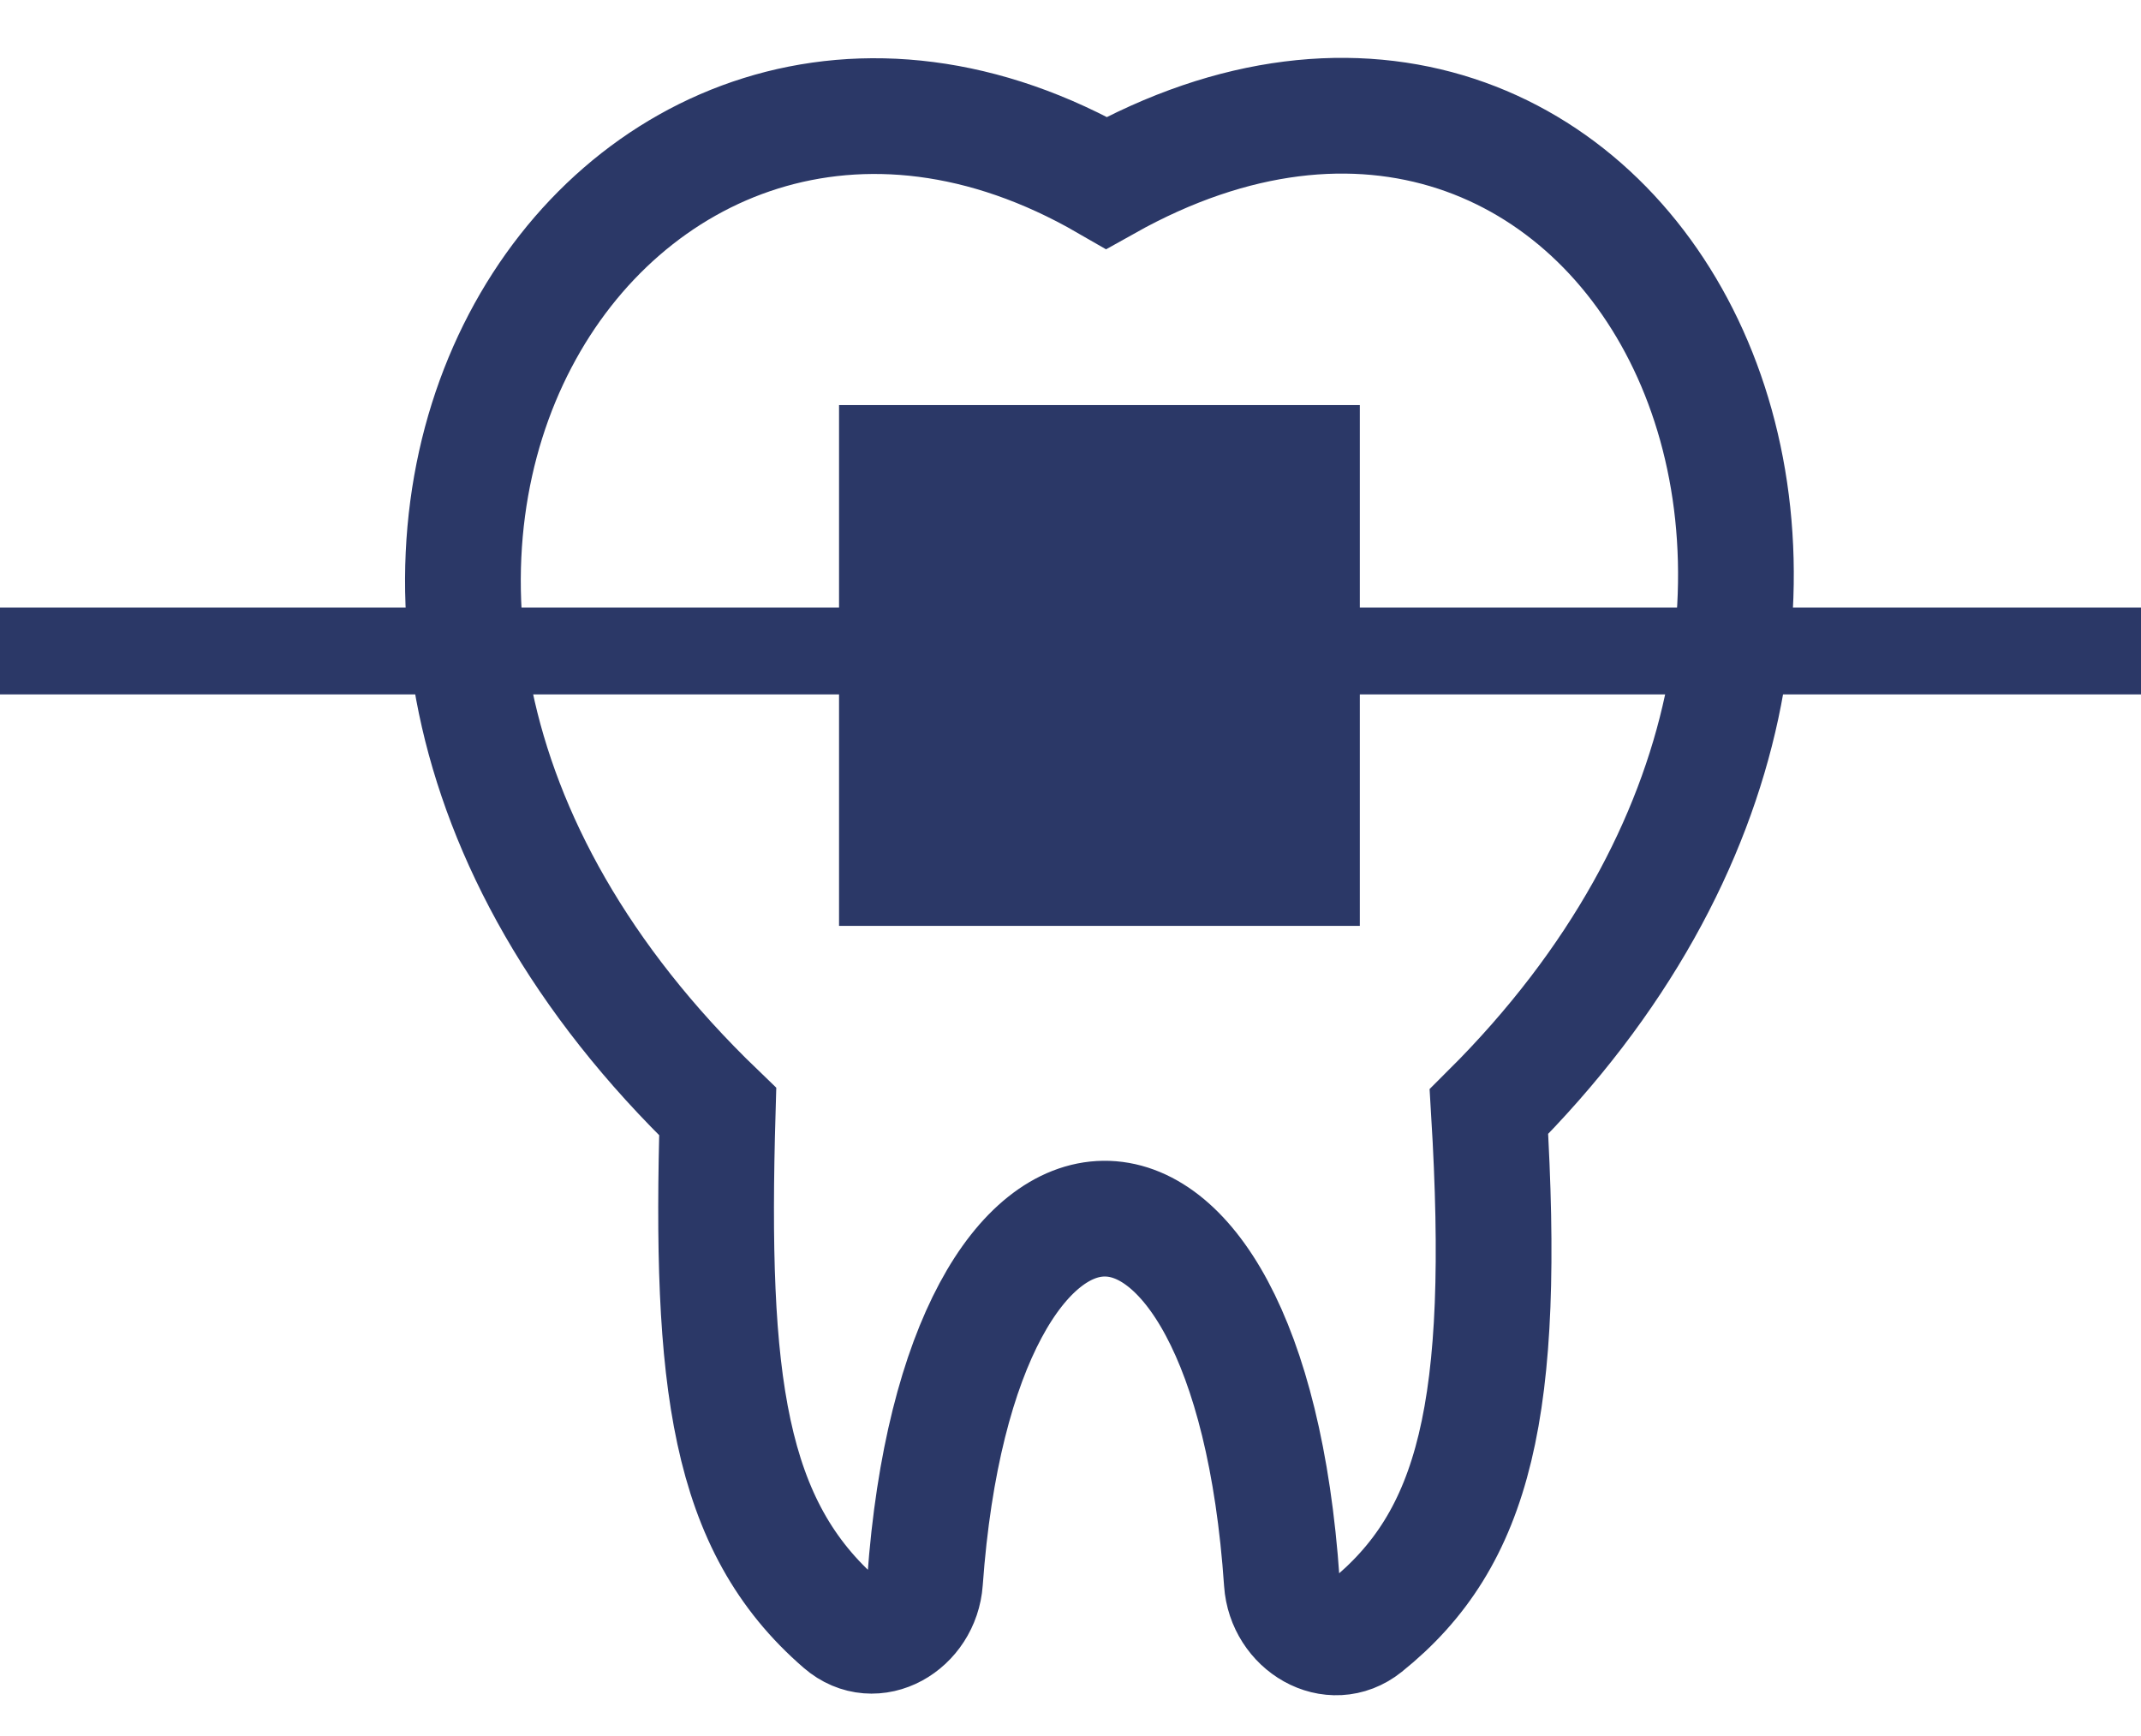
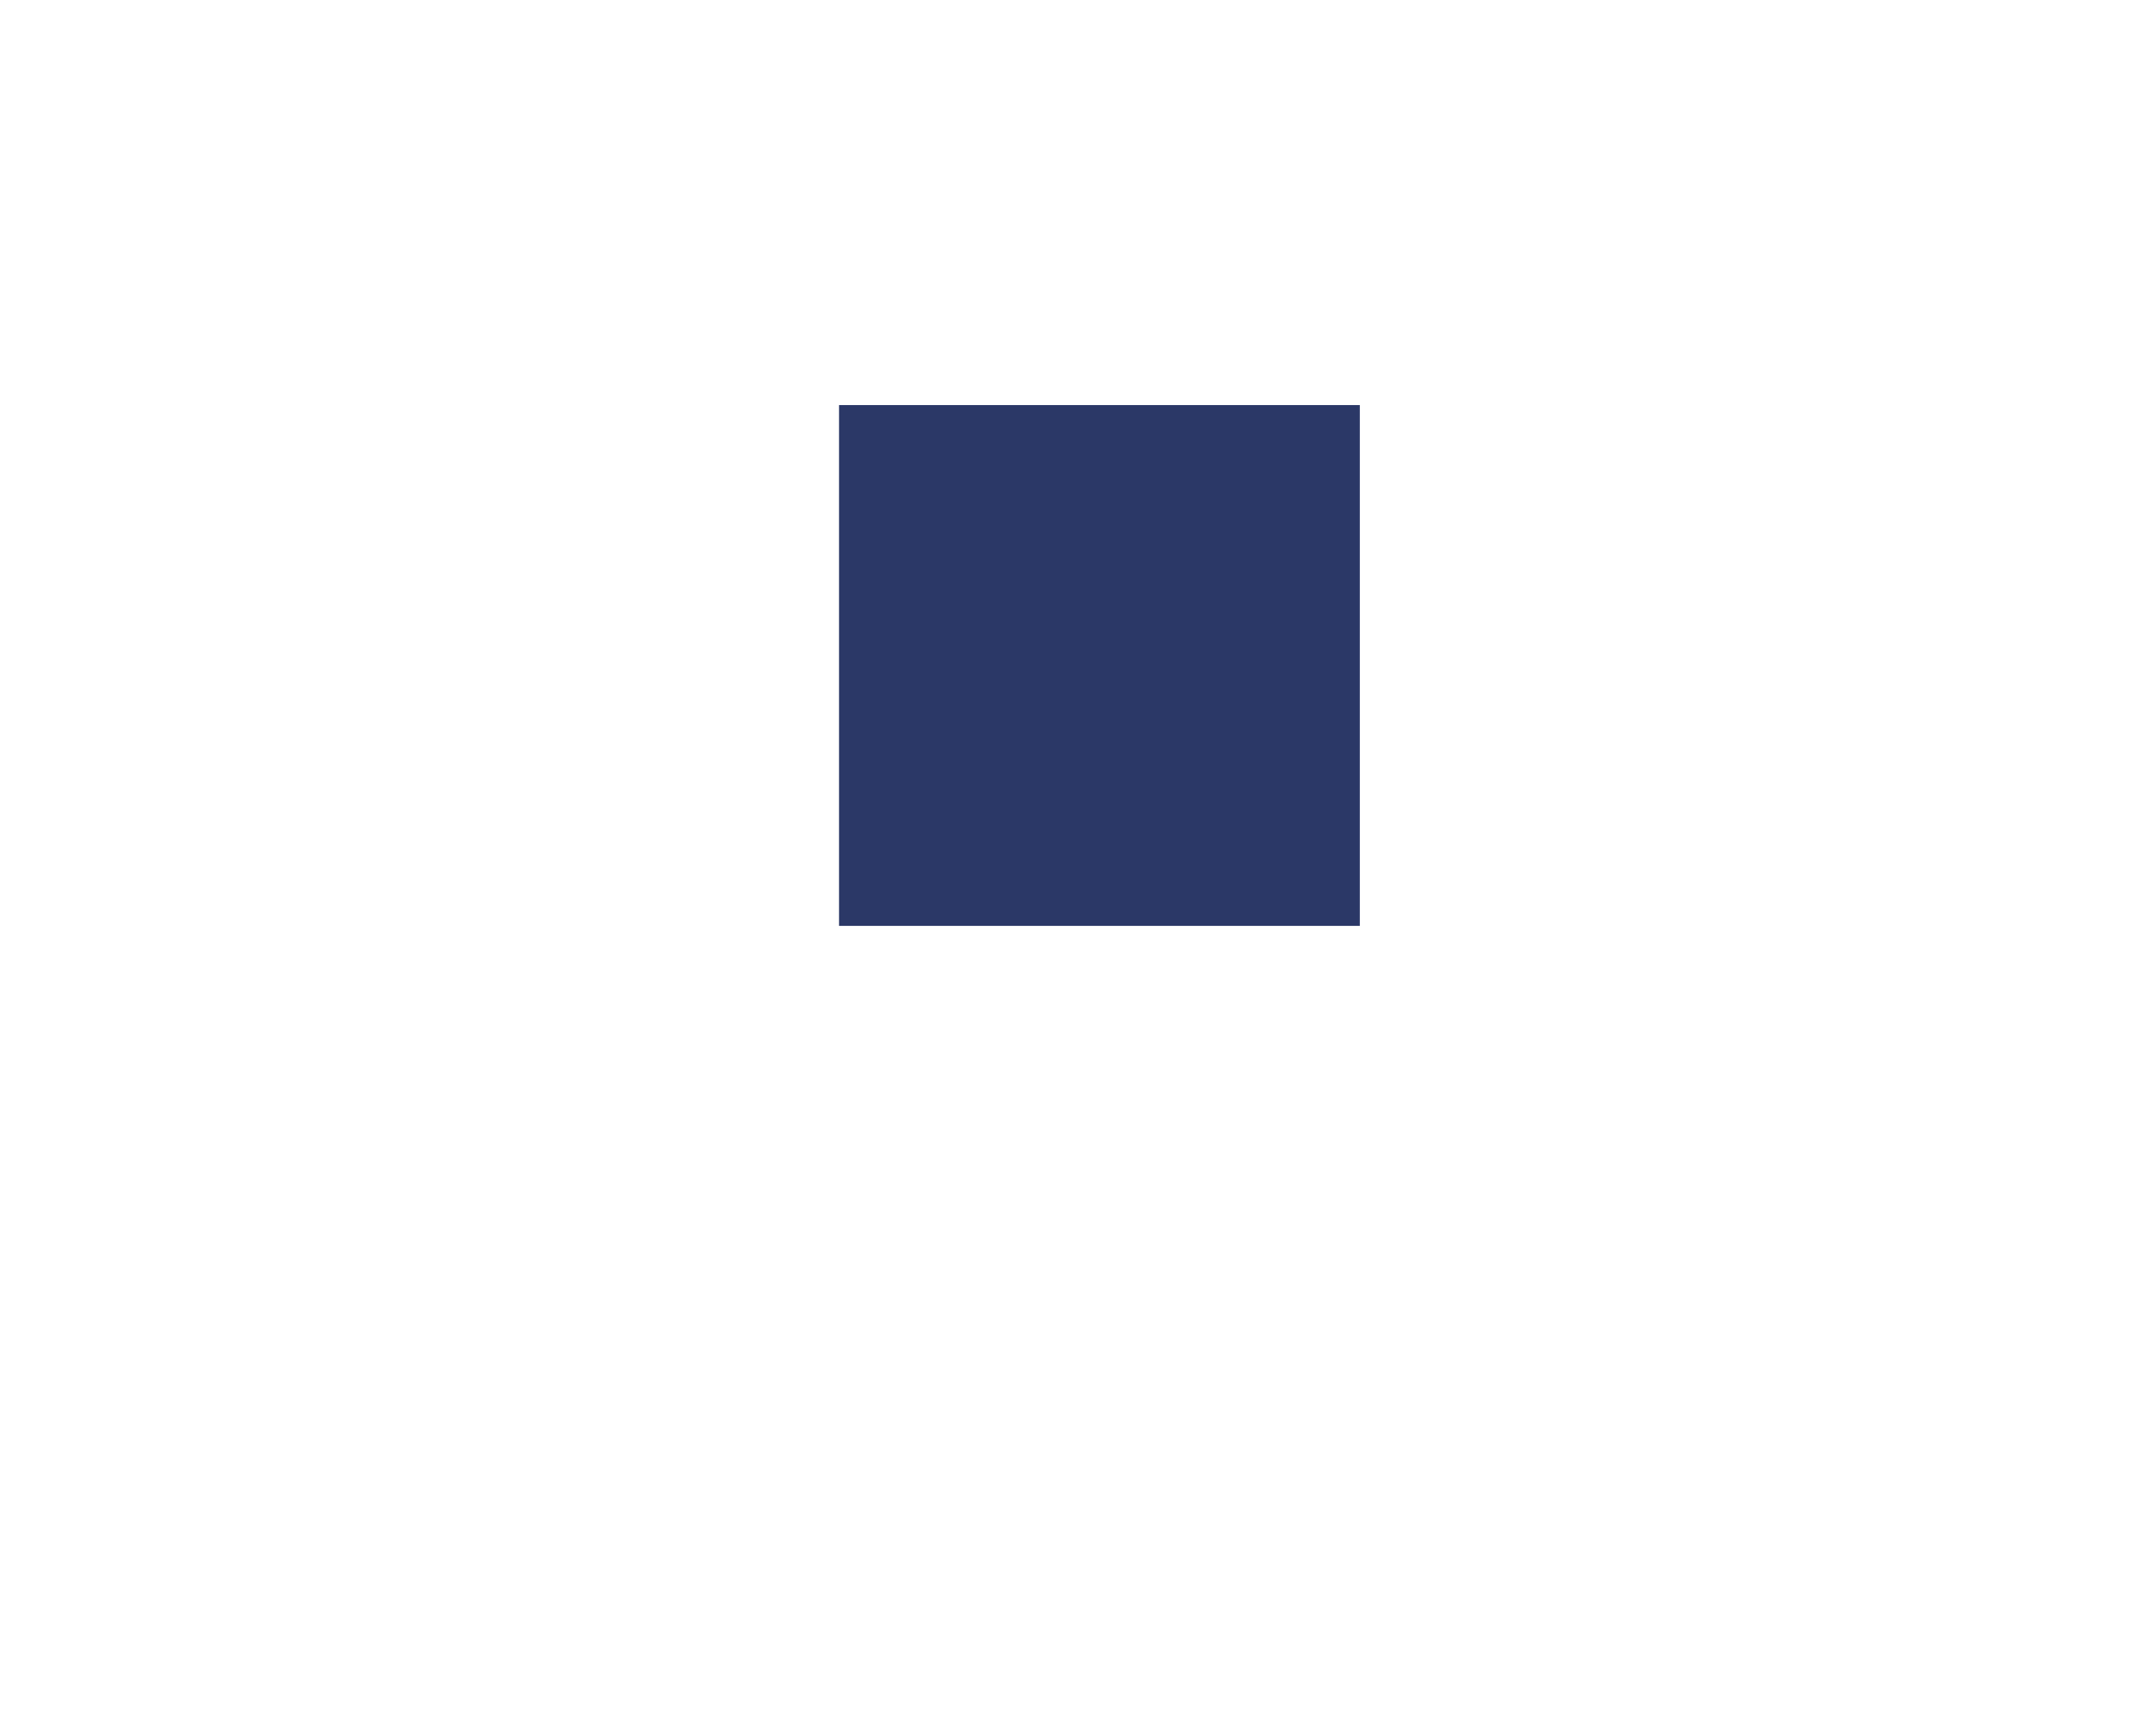
<svg xmlns="http://www.w3.org/2000/svg" width="37" height="30" viewBox="0 0 37 30" fill="none">
-   <path d="M25.731 19.21C34.763 10.216 27.978 -1.8 19.122 3.158C10.641 -1.737 2.821 9.989 12.403 19.21C12.268 23.863 12.573 26.363 14.544 28.066C15.116 28.561 15.932 28.079 15.986 27.324C16.58 19.046 21.575 18.891 22.152 27.341C22.203 28.091 23.013 28.581 23.599 28.111C25.49 26.594 26.041 24.345 25.731 19.21Z" stroke="#2B3867" stroke-width="2" />
  <rect x="14.5" y="7" width="9" height="9" fill="#2B3867" />
-   <line y1="11.25" x2="37" y2="11.25" stroke="#2B3867" stroke-width="1.5" />
</svg>